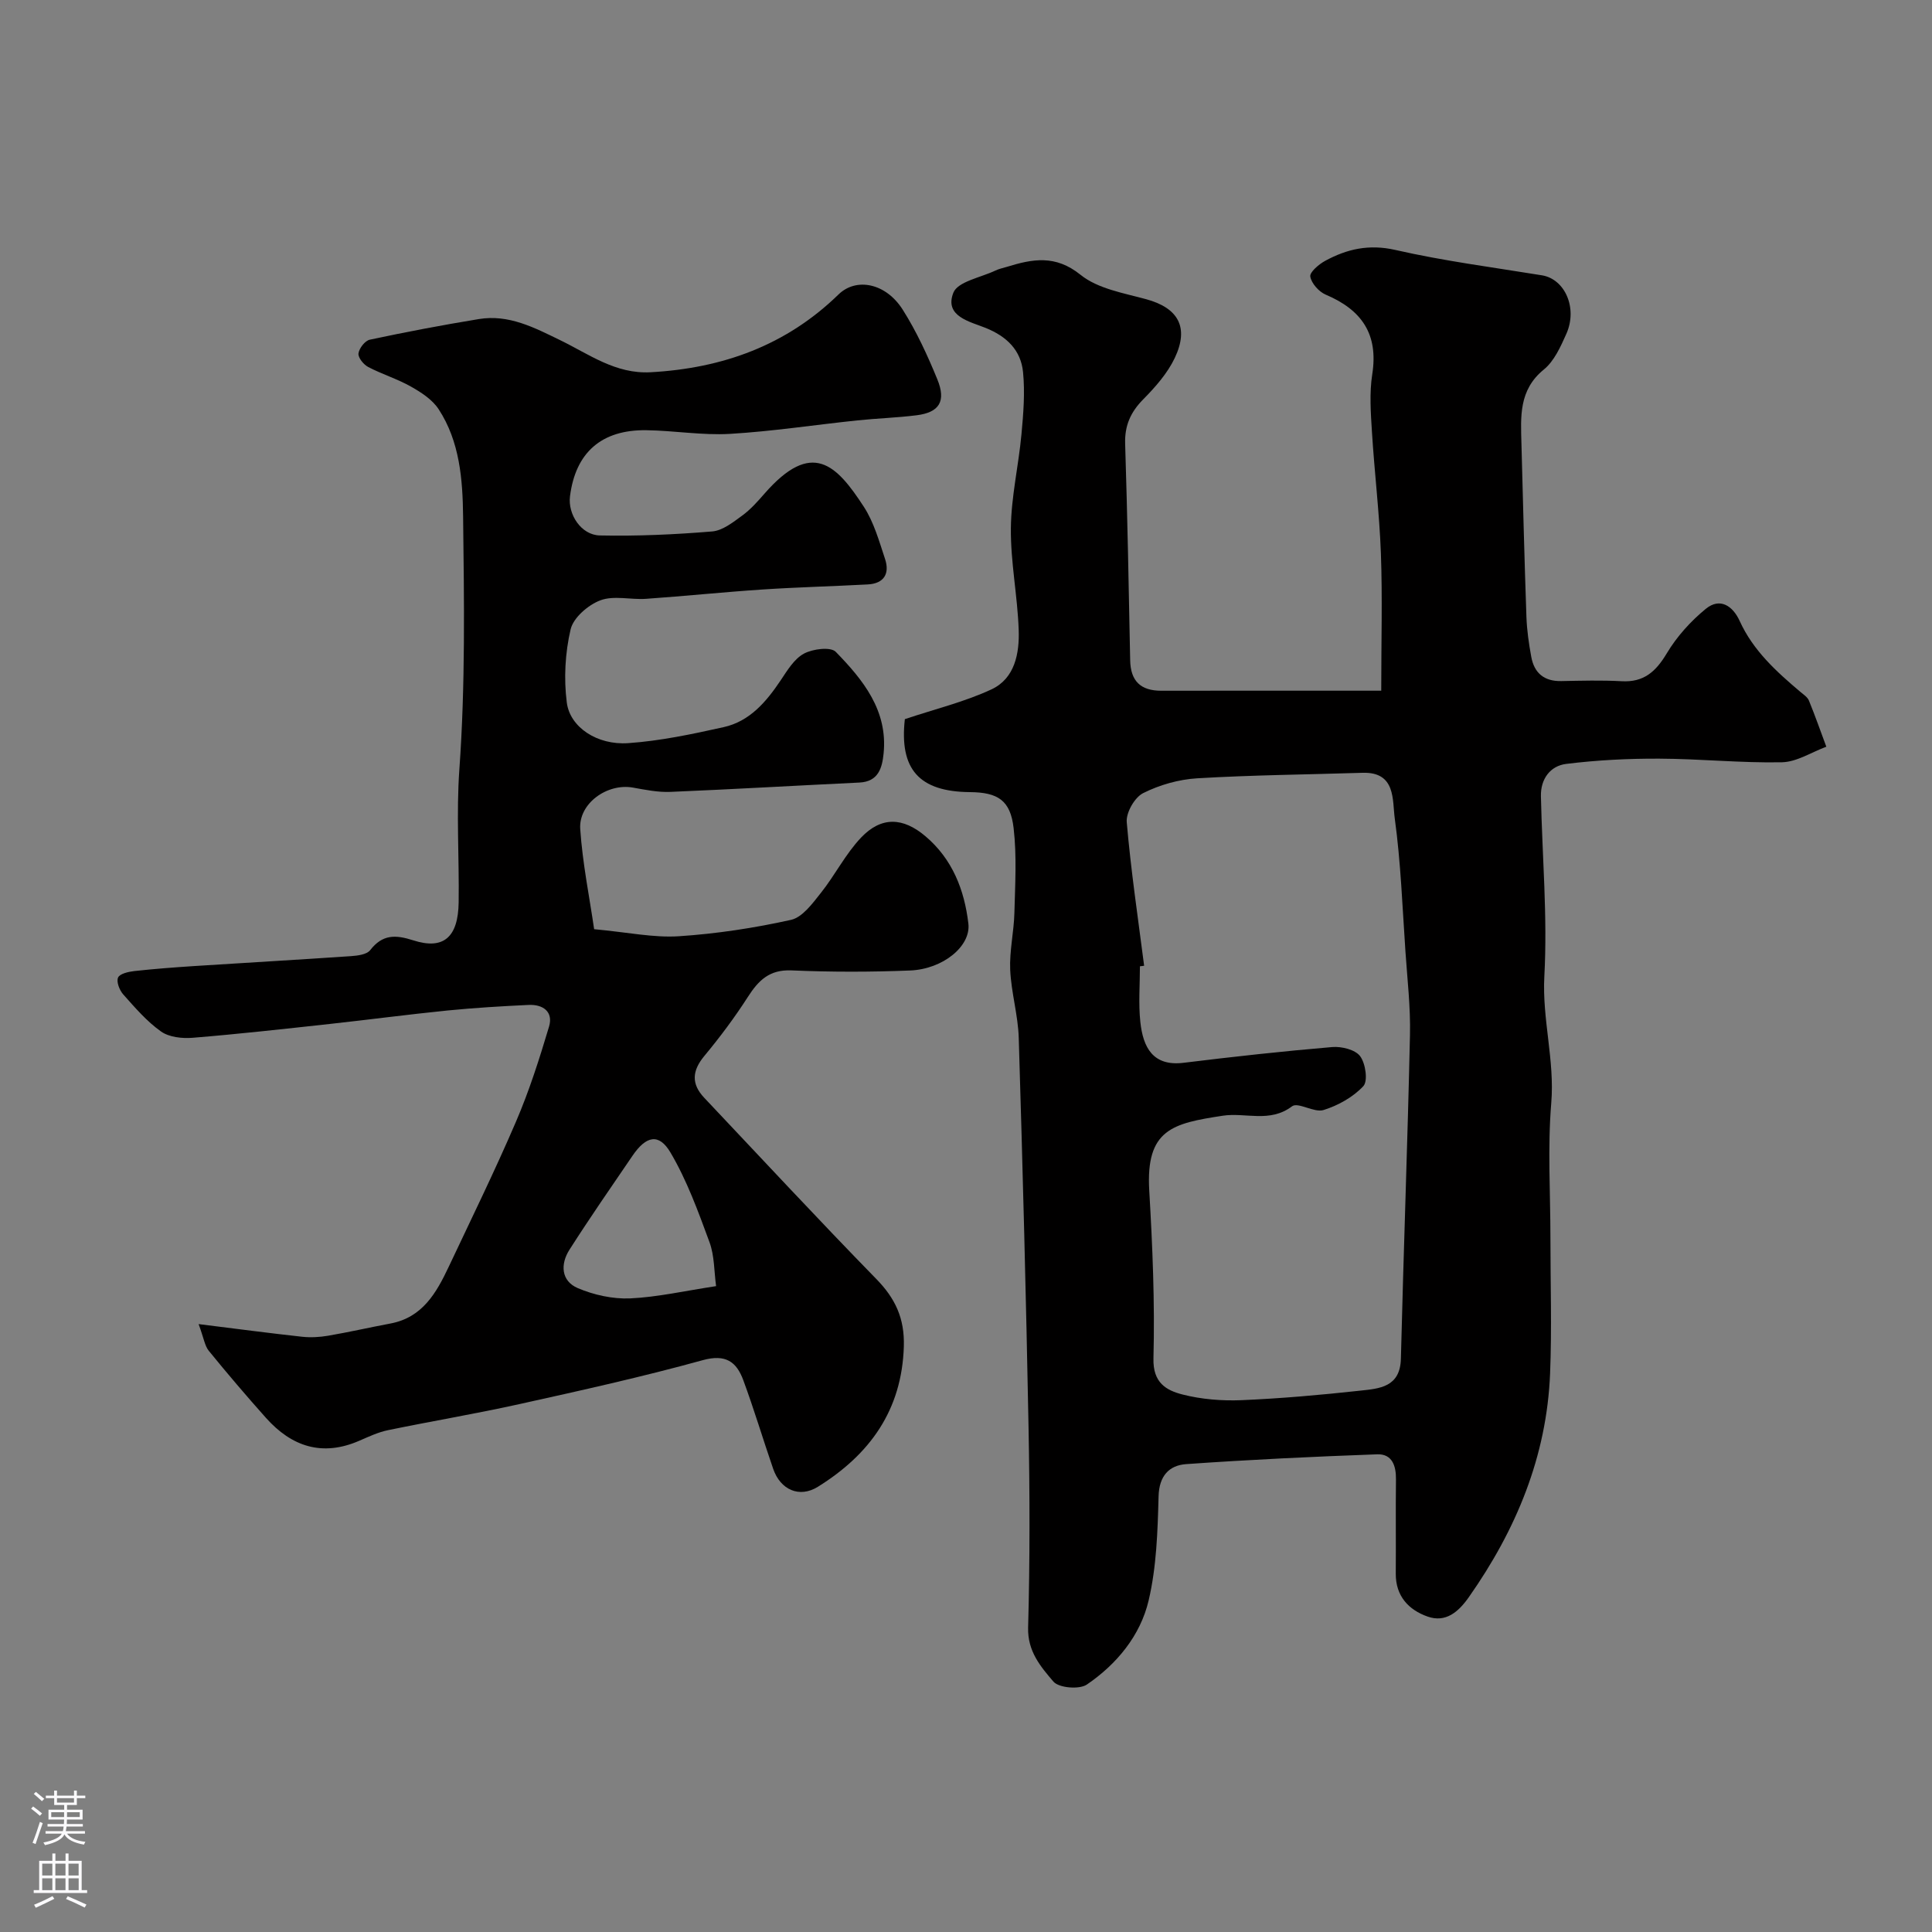
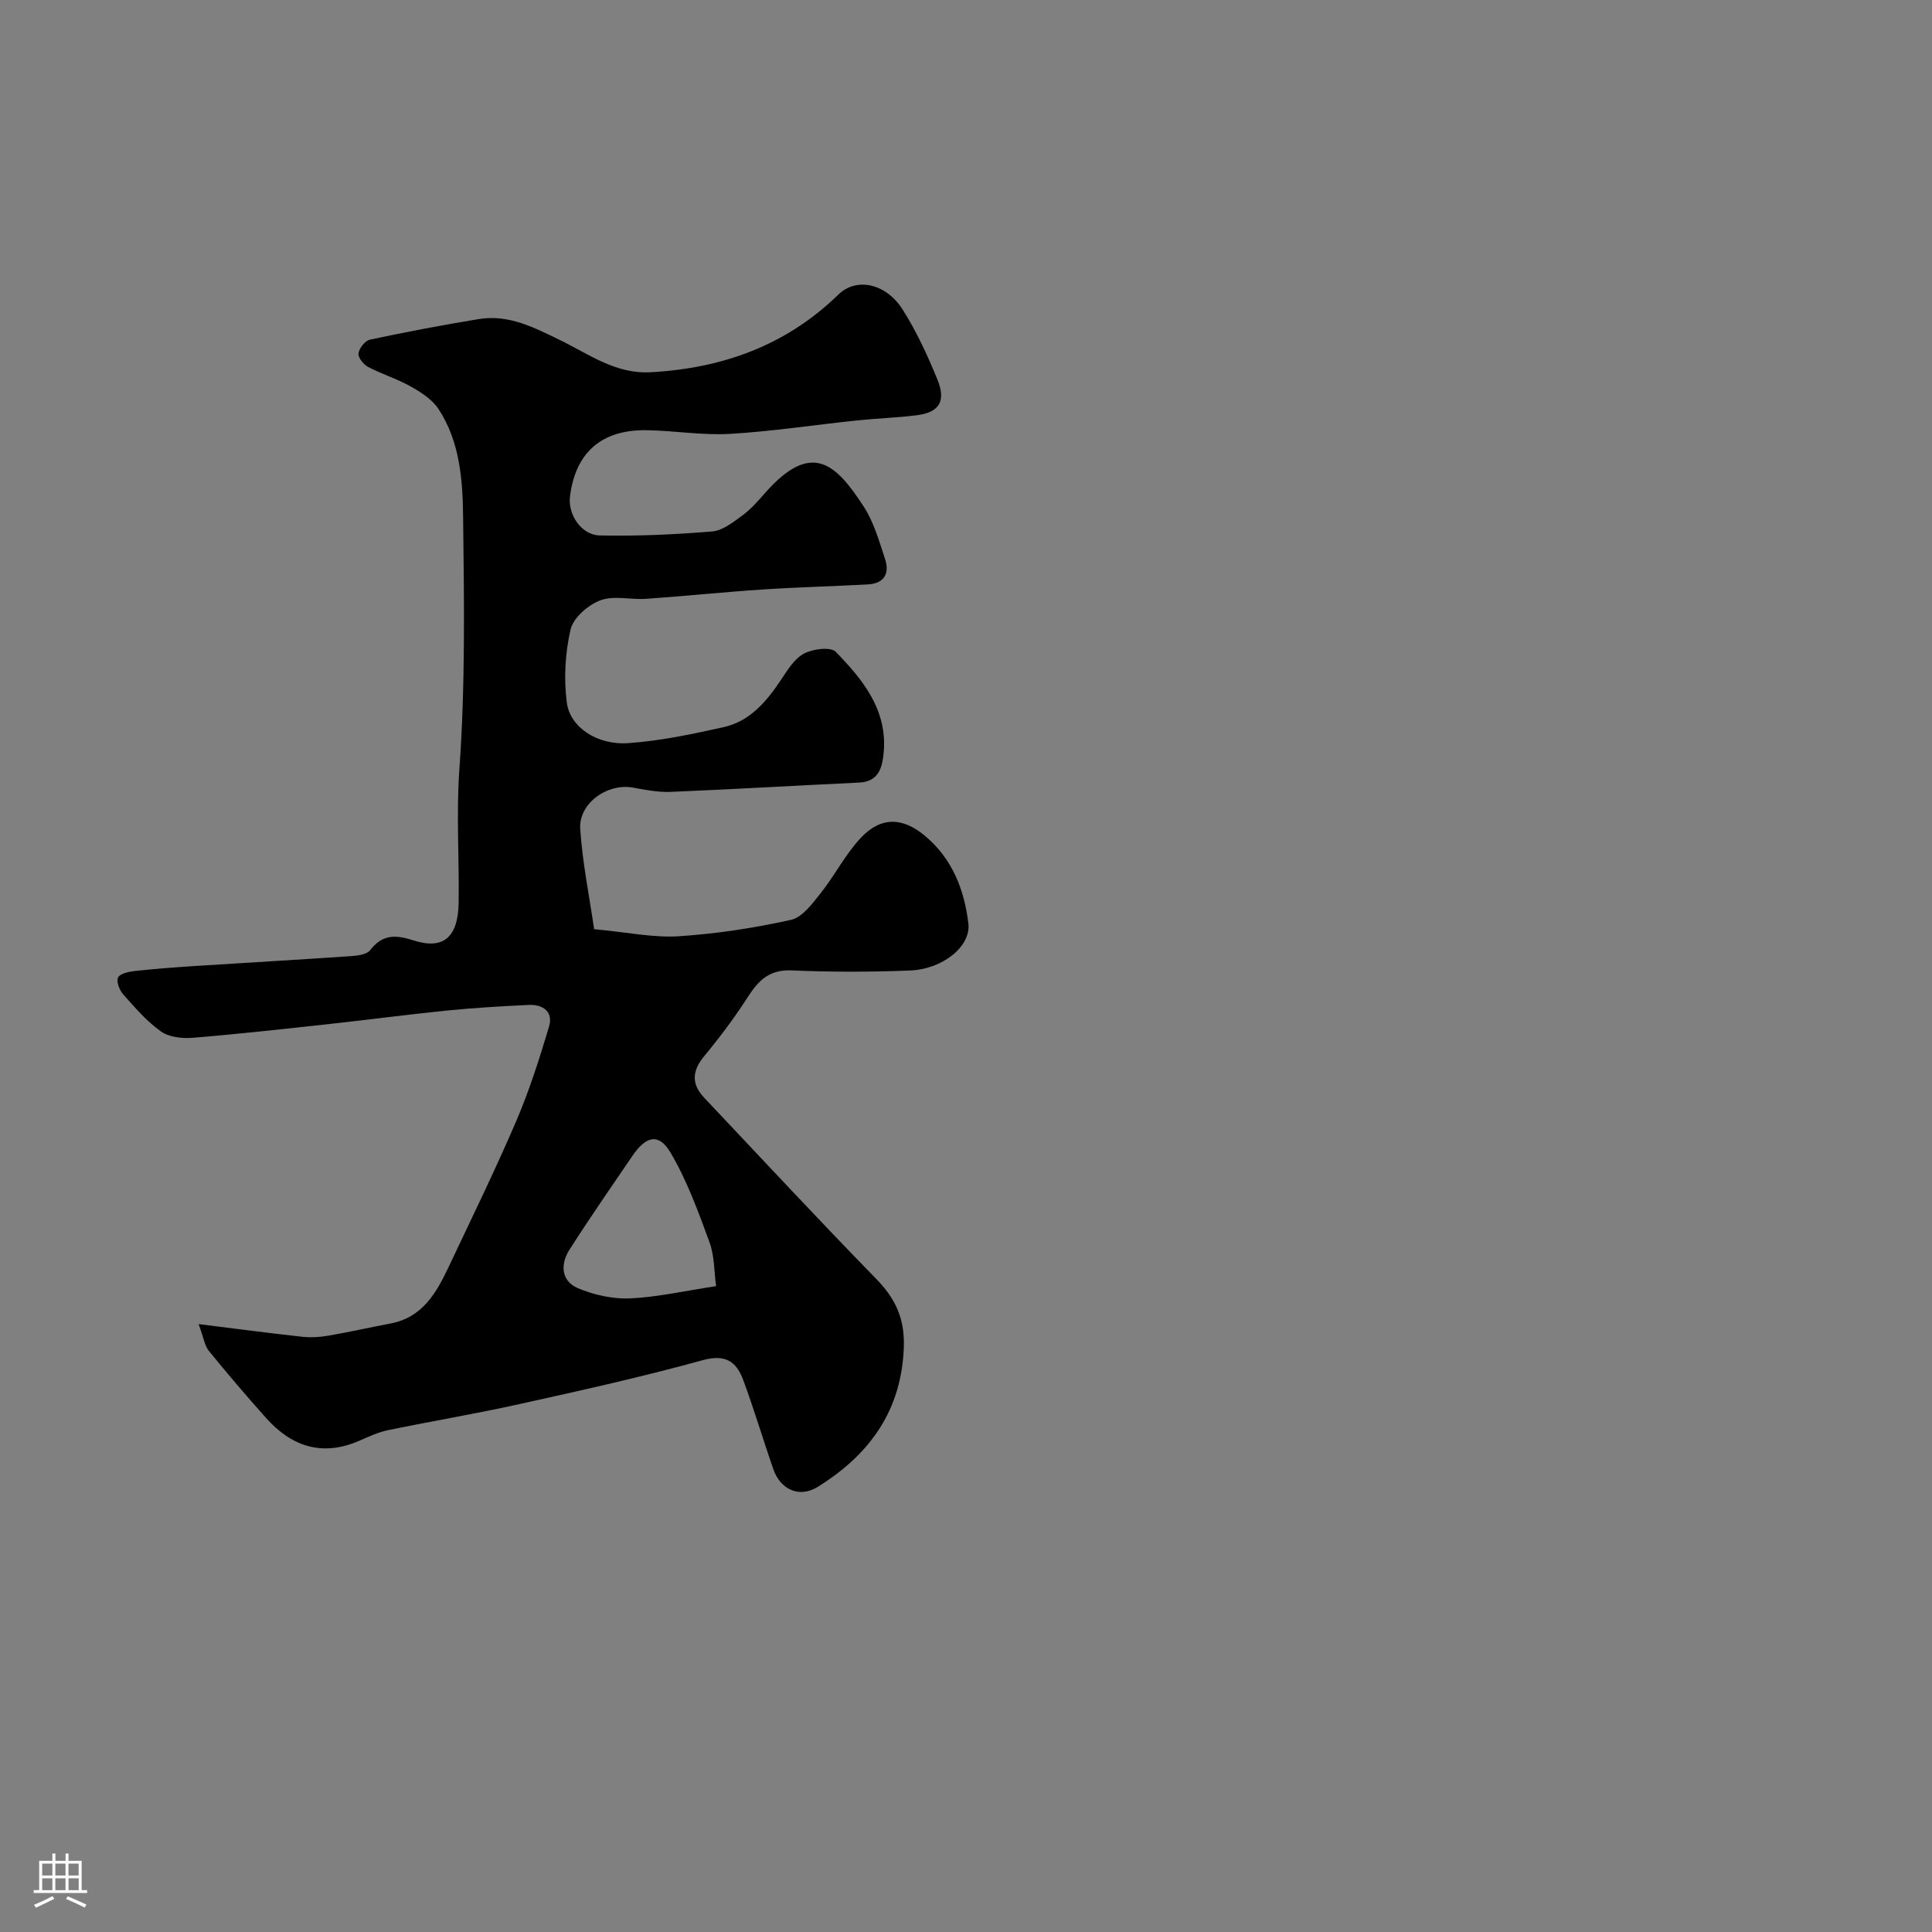
<svg xmlns="http://www.w3.org/2000/svg" enable-background="new 0 0 400 400" viewBox="0 0 400 400">
  <rect x="0" y="0" width="400" height="400" fill="#808080" stroke="none" />
-   <path d="m187.34 148.89c6.37-2.13 12.42-3.59 17.95-6.17 4.83-2.26 5.79-7.47 5.62-12.3-.24-7.03-1.69-14.04-1.62-21.05.06-6.48 1.59-12.94 2.19-19.43.4-4.28.75-8.64.33-12.89-.44-4.52-3.34-7.38-7.72-9.15-3.24-1.31-8.63-2.38-6.71-7.29.91-2.32 5.68-3.15 8.72-4.6.73-.35 1.54-.52 2.32-.75 5.32-1.64 10.07-2.58 15.3 1.64 3.57 2.88 8.9 3.77 13.59 5.05 6.6 1.8 8.94 5.78 5.91 12.17-1.51 3.17-4.01 6.01-6.51 8.54-2.63 2.66-3.88 5.44-3.76 9.23.47 14.93.75 29.87 1.04 44.8.08 4.32 2.17 6.33 6.45 6.32 14.93-.03 29.86-.01 45.53-.01 0-10.25.26-19.34-.07-28.42-.31-8.38-1.33-16.74-1.85-25.11-.25-3.98-.55-8.08.06-11.98 1.31-8.35-2.22-13.35-9.64-16.49-1.41-.6-2.95-2.33-3.19-3.74-.15-.91 1.78-2.55 3.09-3.26 4.53-2.46 9.08-3.49 14.53-2.25 9.99 2.28 20.21 3.6 30.34 5.25 4.75.77 7.44 6.77 5.05 12.13-1.18 2.65-2.51 5.63-4.66 7.38-5.22 4.25-4.78 9.79-4.63 15.42.32 11.93.61 23.87 1.03 35.8.1 2.76.5 5.53 1 8.25.61 3.36 2.66 5.1 6.21 5.03 4.16-.08 8.34-.2 12.5.03 4.61.26 7.09-2 9.36-5.79 2.07-3.46 4.94-6.64 8.07-9.2 2.93-2.4 5.58-.62 7.01 2.51 2.79 6.14 7.61 10.5 12.61 14.72.63.53 1.44 1.06 1.73 1.77 1.29 3.15 2.41 6.36 3.6 9.55-3.06 1.13-6.1 3.15-9.19 3.22-8.46.17-16.93-.72-25.39-.75-6.43-.03-12.91.3-19.28 1.09-3.31.41-5.31 3.13-5.23 6.69.27 12.43 1.38 24.9.71 37.28-.48 8.89 2.17 17.37 1.43 26.25-.77 9.27-.17 18.65-.17 27.98s.3 18.68-.07 28c-.69 17.16-7.03 32.38-16.82 46.31-2.15 3.06-4.79 5.35-8.55 4.02-3.91-1.38-6.61-4.23-6.58-8.87.05-6.5-.04-13 .04-19.5.04-2.85-.79-5.33-3.89-5.22-13.19.48-26.38 1.1-39.55 2.03-3.51.25-5.6 2.42-5.71 6.68-.19 7.22-.42 14.59-2.06 21.56-1.71 7.27-6.6 13.18-12.79 17.4-1.56 1.06-5.79.7-6.92-.61-2.62-3.07-5.37-6.25-5.24-11.17.38-13.82.35-27.67.09-41.49-.51-26.87-1.21-53.74-2.03-80.61-.14-4.71-1.56-9.39-1.77-14.1-.17-3.91.77-7.85.87-11.79.15-5.85.51-11.76-.16-17.54-.66-5.77-3.26-7.41-9.04-7.46-10.57-.09-14.64-4.77-13.48-15.11zm49.54 51.06c-.29.04-.58.08-.87.11 0 3.83-.32 7.69.08 11.48.56 5.33 2.62 9.28 8.96 8.5 10.24-1.26 20.5-2.39 30.78-3.26 1.93-.16 4.76.54 5.77 1.89 1.13 1.51 1.65 5.15.66 6.21-2.12 2.27-5.22 4-8.24 4.94-1.93.61-5.28-1.71-6.52-.77-4.62 3.5-9.63 1.22-14.36 1.95-10.31 1.58-15.95 2.78-15.2 15.5.68 11.57 1.17 23.19.87 34.76-.13 5.04 2.66 6.6 6.03 7.46 3.93 1 8.16 1.34 12.22 1.17 8.2-.35 16.4-1.08 24.56-1.97 3.96-.43 8.28-.7 8.42-6.63.55-22.35 1.39-44.69 1.88-67.03.13-5.75-.55-11.53-.94-17.28-.63-9.19-.96-18.43-2.21-27.54-.52-3.75.28-9.65-6.65-9.44-11.42.36-22.86.46-34.26 1.14-3.81.23-7.79 1.36-11.19 3.07-1.76.89-3.56 4.04-3.39 6.01.85 9.93 2.33 19.82 3.6 29.73z" fill="#010000" />
  <path d="m123.01 192.38c7.04.65 12.33 1.8 17.53 1.46 7.79-.51 15.6-1.7 23.22-3.39 2.38-.53 4.46-3.4 6.19-5.58 2.94-3.69 5.1-8.06 8.32-11.45 4.21-4.43 8.7-4.22 13.35-.27 5.57 4.72 8.05 11.1 8.87 18.06.56 4.69-5.26 9.44-12.06 9.72-8.18.33-16.4.33-24.58-.02-4.55-.19-6.81 2.06-9.01 5.49-2.73 4.25-5.78 8.33-9.01 12.22-2.55 3.07-2.75 5.78-.02 8.67 11.84 12.53 23.57 25.17 35.61 37.5 3.95 4.04 5.88 8.16 5.71 13.96-.4 13.26-7.08 22.4-17.79 29.07-3.86 2.4-7.77.61-9.26-3.71-2.11-6.11-3.95-12.3-6.19-18.36-1.4-3.79-3.62-5.46-8.4-4.14-12.53 3.46-25.24 6.28-37.93 9.09-9.03 2-18.16 3.53-27.22 5.4-2.05.42-4.01 1.35-5.95 2.19-7.67 3.34-14.01 1.22-19.33-4.74-4.05-4.54-8-9.17-11.84-13.89-.83-1.02-1.01-2.57-2.1-5.52 7.95.99 14.68 1.88 21.42 2.62 1.77.19 3.62.09 5.38-.21 4.32-.74 8.6-1.72 12.91-2.53 6.63-1.24 9.51-6.33 12.06-11.72 4.71-9.99 9.58-19.91 13.93-30.05 2.74-6.37 4.86-13.03 6.85-19.69.93-3.1-1.26-4.64-4.22-4.5-5.6.26-11.2.6-16.78 1.15-8.15.82-16.27 1.9-24.41 2.79-9.44 1.03-18.89 2.09-28.35 2.86-2.18.18-4.89-.11-6.57-1.3-2.95-2.09-5.39-4.94-7.82-7.67-.78-.87-1.46-2.62-1.08-3.49.34-.8 2.14-1.21 3.35-1.35 4.09-.45 8.19-.76 12.3-1.03 10.85-.7 21.71-1.32 32.56-2.06 1.39-.1 3.29-.33 3.99-1.24 2.55-3.28 5.21-3.23 8.93-2.03 6.27 2.02 9.29-.66 9.39-7.86.13-9.2-.51-18.44.15-27.59 1.25-17.45.98-34.89.77-52.33-.09-7.63-.69-15.49-5.06-22.18-1.29-1.98-3.59-3.48-5.72-4.68-2.82-1.6-5.99-2.56-8.87-4.07-.96-.5-2.12-1.94-2.01-2.8.13-1.07 1.35-2.64 2.34-2.85 7.49-1.6 15.02-3.03 22.58-4.27 6.19-1.02 11.47 1.76 16.84 4.37 5.96 2.89 11.46 7.04 18.72 6.64 14.9-.82 28.07-5.55 38.91-16.11 3.66-3.56 9.78-2.37 13.28 3.14 2.86 4.51 5.13 9.45 7.16 14.4 1.89 4.6.42 6.89-4.29 7.48-4.07.51-8.19.63-12.27 1.06-8.8.92-17.56 2.27-26.38 2.79-5.73.33-11.52-.68-17.28-.76-9.32-.13-14.68 4.64-15.82 13.69-.47 3.72 2.3 8.02 6.19 8.1 7.75.16 15.53-.19 23.25-.83 2.16-.18 4.32-1.9 6.21-3.28 1.73-1.26 3.2-2.92 4.62-4.55 9.84-11.26 14.89-6 20.56 2.71 2.09 3.21 3.17 7.12 4.4 10.82 1 3.02-.2 5.09-3.58 5.27-7.26.39-14.54.57-21.8 1.05-8.04.53-16.06 1.37-24.11 1.93-3.16.22-6.65-.74-9.45.31-2.53.95-5.59 3.59-6.16 6.01-1.14 4.87-1.43 10.19-.79 15.16.66 5.12 6.31 8.85 12.71 8.4 6.63-.46 13.23-1.86 19.75-3.31 5.42-1.2 8.84-5.25 11.83-9.71 1.36-2.03 2.78-4.42 4.8-5.51 1.82-.99 5.54-1.46 6.6-.37 5.63 5.78 10.8 12.12 9.9 21.04-.3 2.96-1.05 5.83-5.02 6.02-13.04.62-26.07 1.39-39.11 1.93-2.58.11-5.21-.43-7.78-.89-5.29-.94-11.26 3.26-10.9 8.59.48 7.09 1.92 14.12 2.88 20.73zm25.25 73.9c-.42-3.06-.33-6.29-1.37-9.11-2.33-6.33-4.67-12.79-8.08-18.56-2.4-4.06-5.05-3.45-7.86.68-4.4 6.45-8.85 12.87-13.05 19.45-1.91 2.99-1.75 6.48 1.74 7.96 3.33 1.41 7.22 2.27 10.81 2.12 5.66-.26 11.27-1.55 17.81-2.54z" fill="#010000" />
  <g fill="#fbfafc">
-     <path d="m6.44 374.46.42-.45c.65.47 1.27.95 1.85 1.44l-.45.49c-.65-.56-1.25-1.06-1.82-1.48m.93 7.33-.63-.26c.55-1.36 1.05-2.8 1.52-4.33.19.1.38.19.59.27-.46 1.29-.95 2.73-1.48 4.32m-.38-10.38.44-.42c.43.34 1.01.82 1.74 1.44l-.49.49c-.53-.51-1.09-1.01-1.69-1.51m2.5.35h1.72v-1.04h.59v1.04h3.52v-1.04h.59v1.04h1.75v.53h-1.75v1.42h-2.03v.97h3.22v2.03h-3.24c0 .35-.01.66-.03.93h3.32v.53h-3.37c-.03.27-.08.58-.15.94h3.96v.53h-3.71c.67.92 1.93 1.48 3.79 1.68-.13.24-.23.44-.29.59-2.13-.38-3.48-1.08-4.04-2.12-.43.97-1.77 1.72-4.03 2.23-.09-.19-.2-.37-.33-.55 2.1-.42 3.37-1.03 3.81-1.83h-3.36v-.53h3.58c.08-.29.13-.61.16-.94h-3.33v-.53h3.39c.02-.27.04-.58.04-.93h-3.23v-2.03h3.25v-.97h-2.07v-1.42h-1.73zm1.12 3.44v1h2.65c.01-.3.02-.44.01-.4v-.25-.35zm1.19-2h3.52v-.91h-3.52zm4.71 2h-2.63v.59c0 .15-.01.28-.01.4h2.64z" />
    <path d="m13.56 383.74h.63v1.52h2.72v6.07h1.13v.6h-11.06v-.6h1.13v-6.07h2.73v-1.52h.63v1.52h2.1v-1.52zm-2.69 8.83.38.56c-1.24.63-2.53 1.25-3.85 1.85-.1-.21-.21-.42-.34-.63 1.36-.55 2.63-1.15 3.81-1.78m-2.13-4.27h2.1v-2.45h-2.1zm0 3.04h2.1v-2.46h-2.1zm2.72-3.04h2.1v-2.45h-2.1zm0 3.04h2.1v-2.46h-2.1zm6.07 3.6c-1.41-.71-2.7-1.3-3.86-1.78l.35-.56c1.45.62 2.75 1.19 3.88 1.72zm-1.25-9.09h-2.1v2.45h2.1zm-2.09 5.49h2.1v-2.45h-2.1z" />
  </g>
</svg>